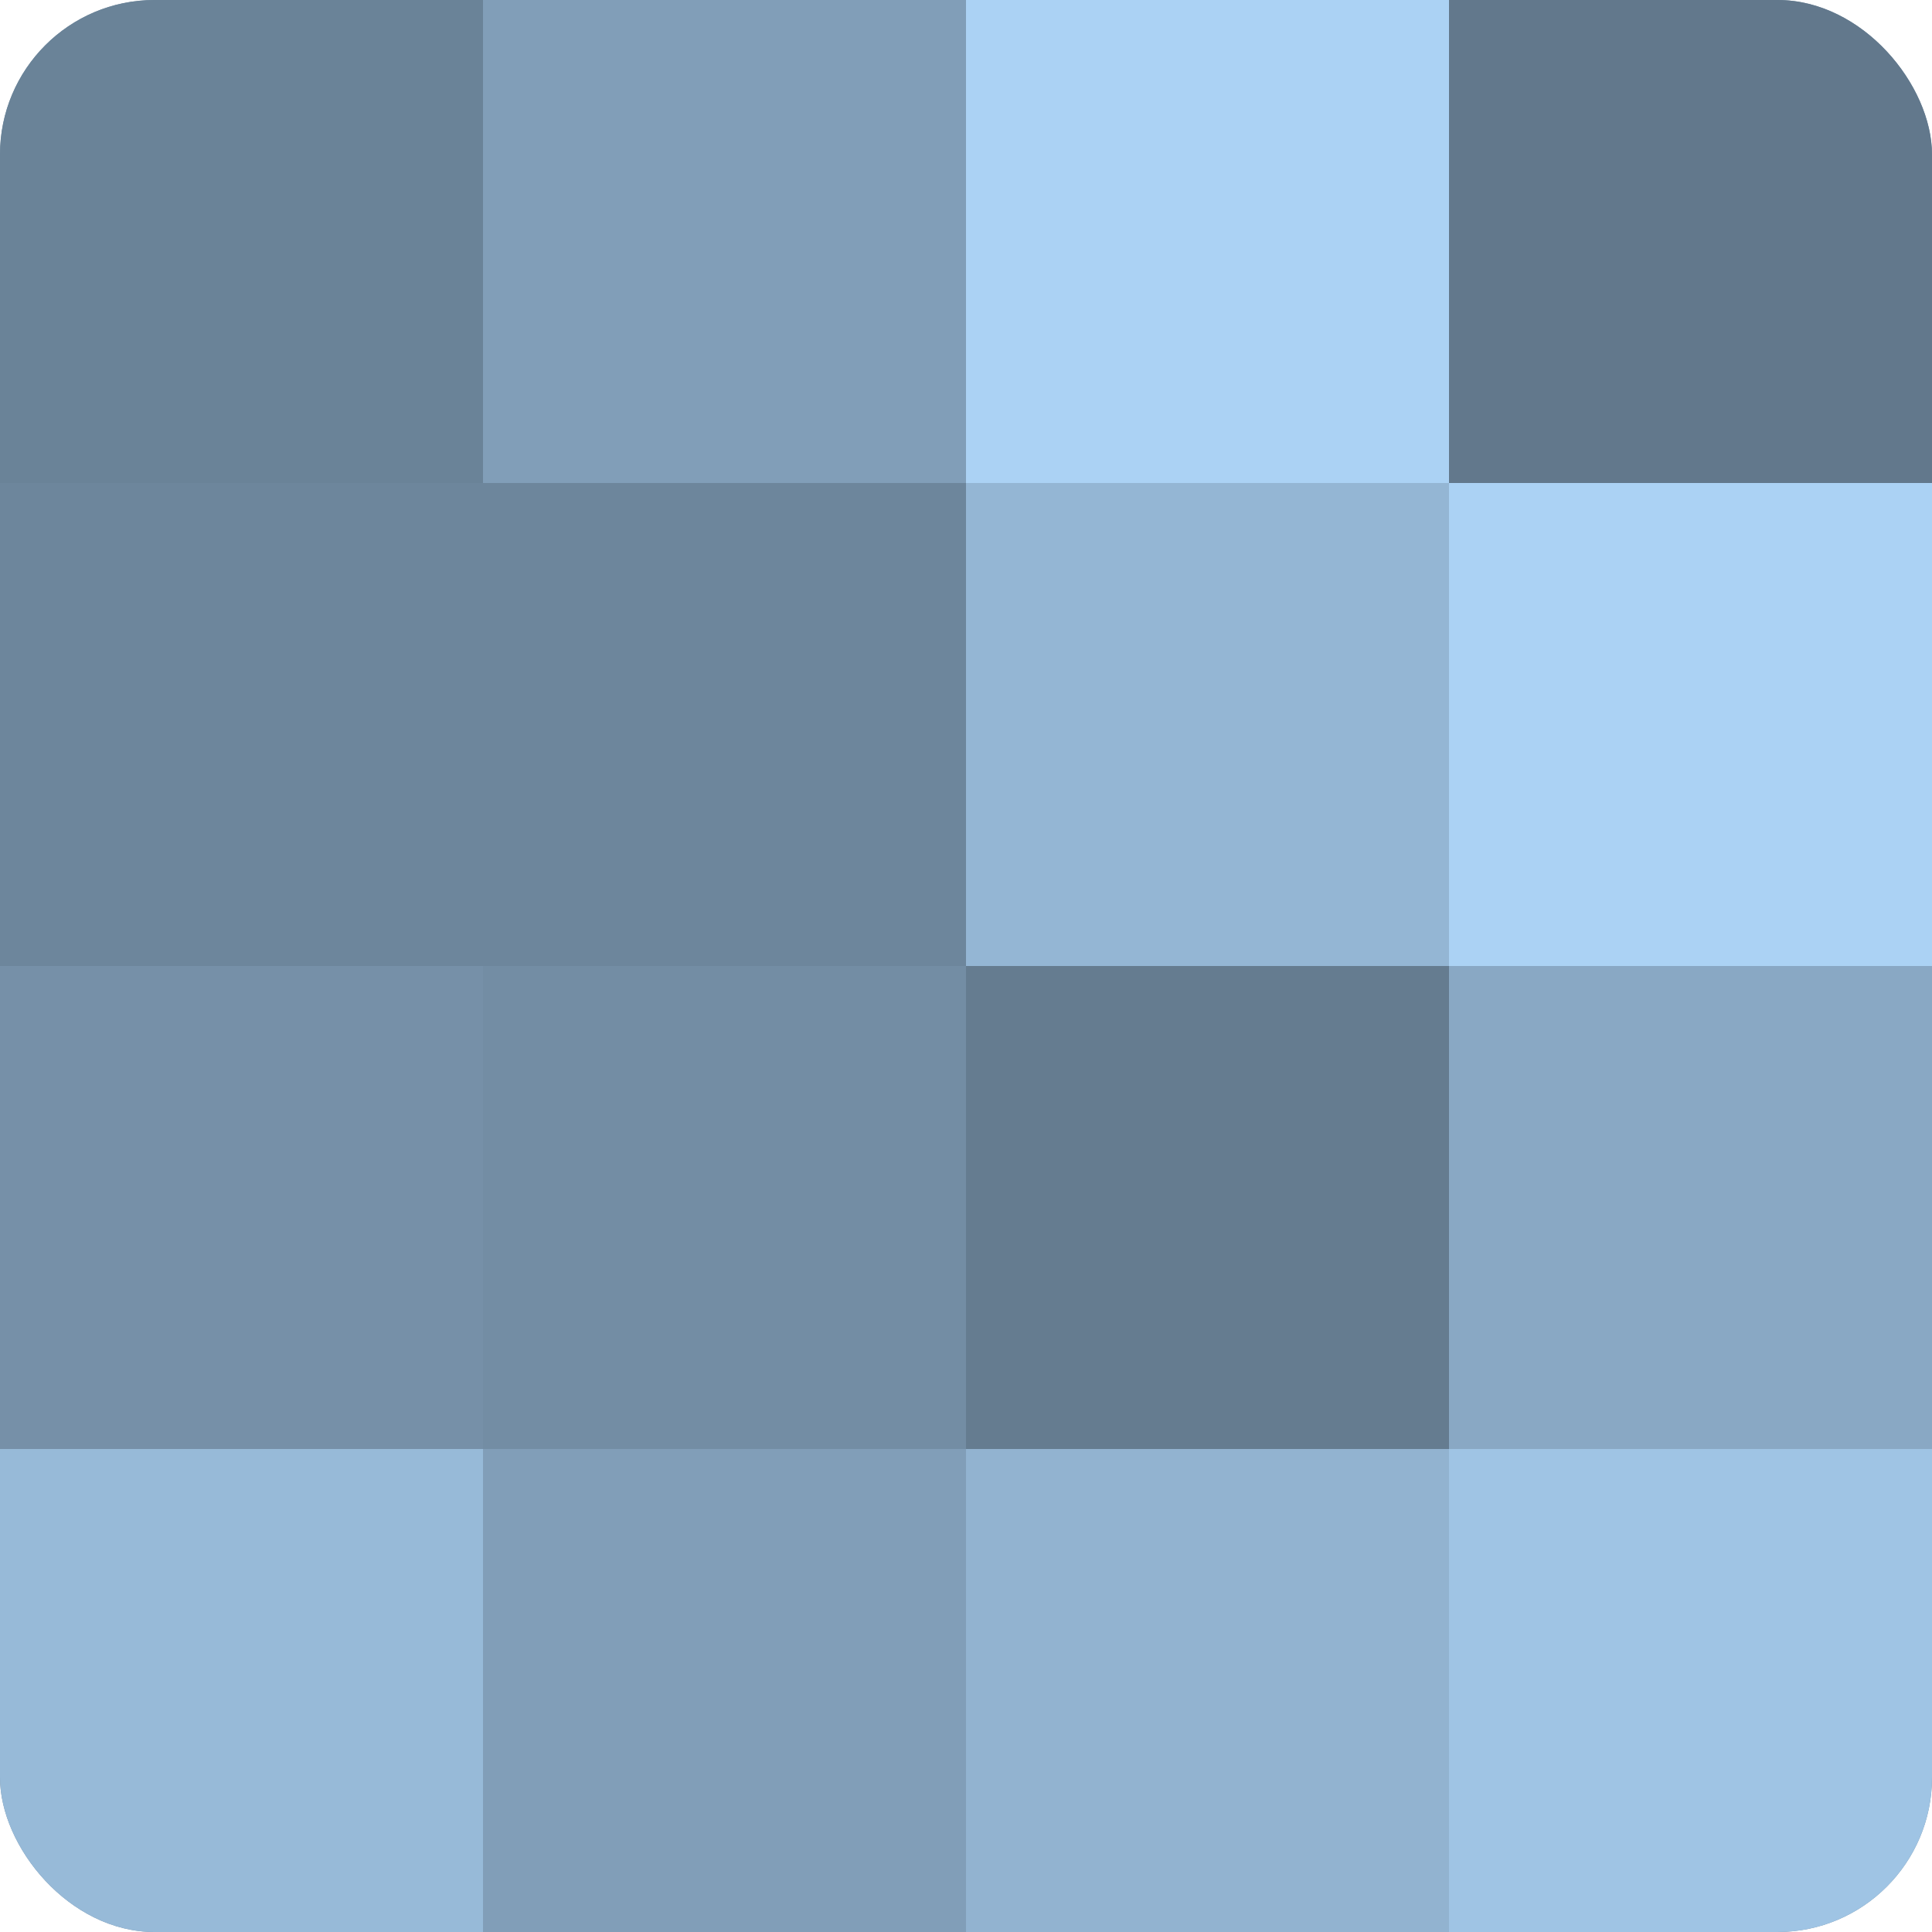
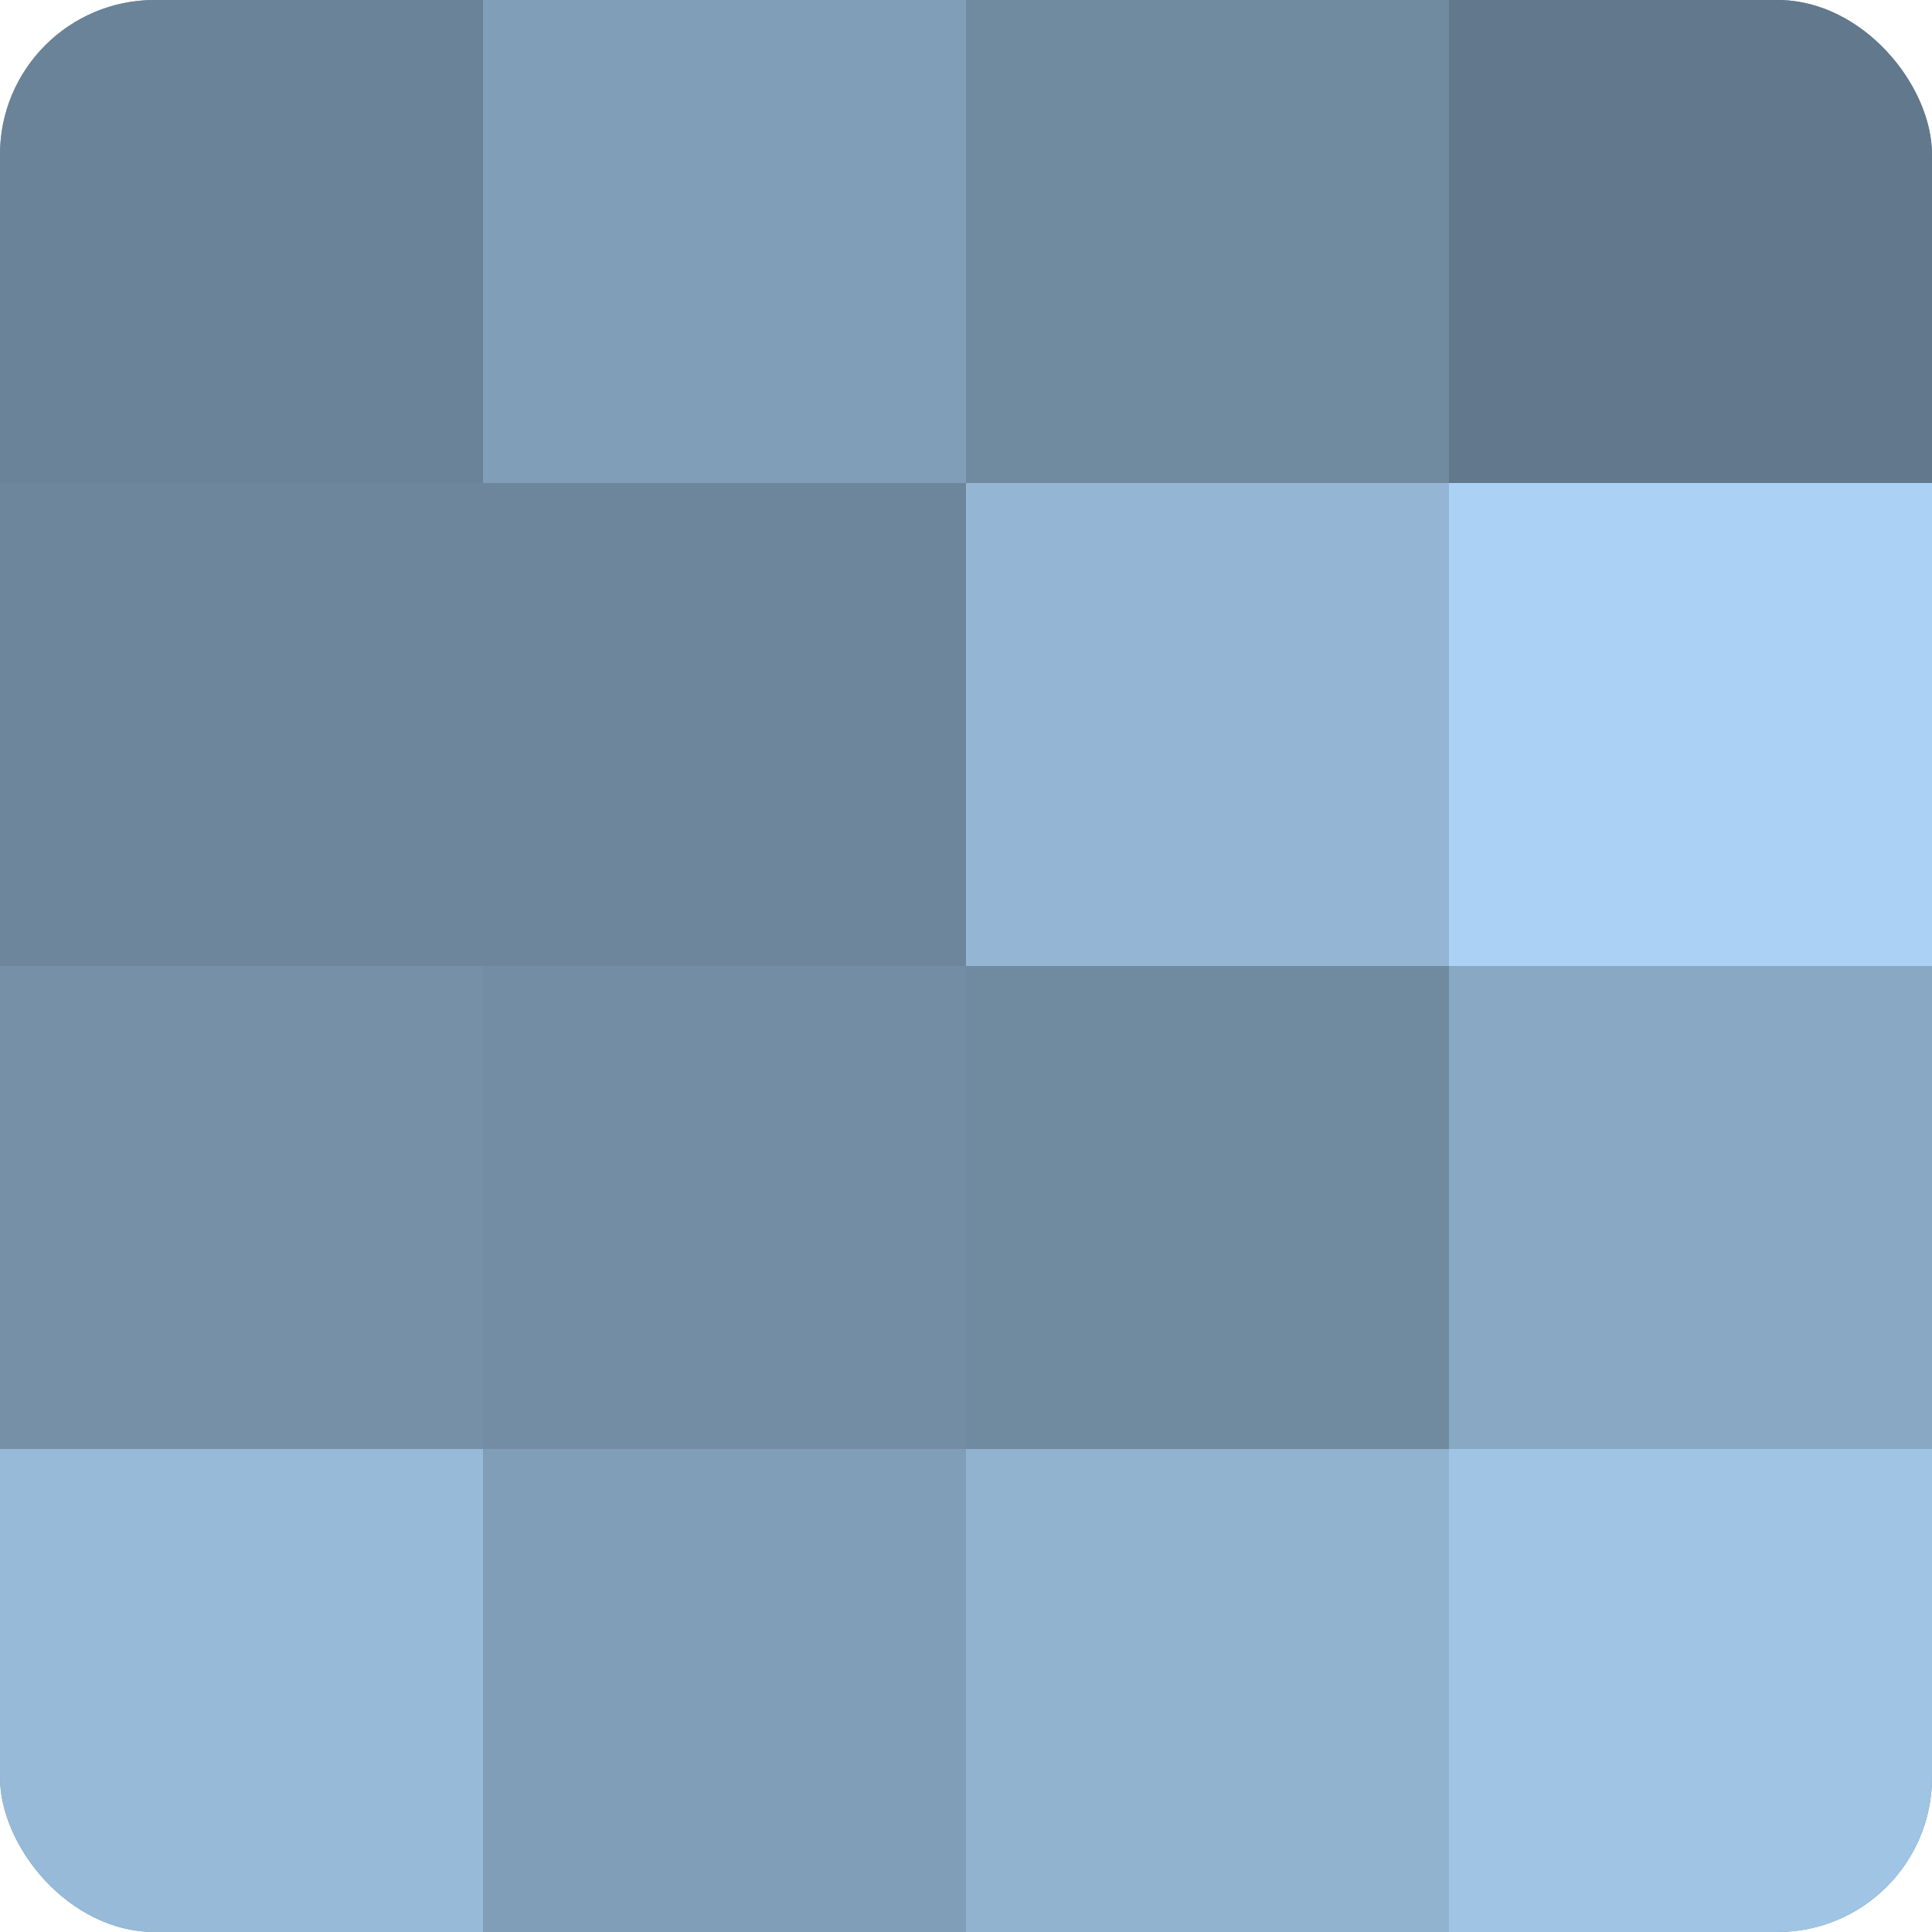
<svg xmlns="http://www.w3.org/2000/svg" width="60" height="60" viewBox="0 0 100 100" preserveAspectRatio="xMidYMid meet">
  <defs>
    <clipPath id="c" width="100" height="100">
      <rect width="100" height="100" rx="8" ry="8" />
    </clipPath>
  </defs>
  <g clip-path="url(#c)">
    <rect width="100" height="100" fill="#708aa0" />
    <rect width="25" height="25" fill="#6a8398" />
    <rect y="25" width="25" height="25" fill="#6d869c" />
    <rect y="50" width="25" height="25" fill="#7690a8" />
    <rect y="75" width="25" height="25" fill="#97bad8" />
    <rect x="25" width="25" height="25" fill="#819eb8" />
    <rect x="25" y="25" width="25" height="25" fill="#6d869c" />
    <rect x="25" y="50" width="25" height="25" fill="#738da4" />
    <rect x="25" y="75" width="25" height="25" fill="#819eb8" />
-     <rect x="50" width="25" height="25" fill="#abd2f4" />
    <rect x="50" y="25" width="25" height="25" fill="#94b6d4" />
-     <rect x="50" y="50" width="25" height="25" fill="#657c90" />
    <rect x="50" y="75" width="25" height="25" fill="#92b3d0" />
    <rect x="75" width="25" height="25" fill="#62788c" />
    <rect x="75" y="25" width="25" height="25" fill="#abd2f4" />
    <rect x="75" y="50" width="25" height="25" fill="#89a8c4" />
    <rect x="75" y="75" width="25" height="25" fill="#9fc4e4" />
  </g>
</svg>